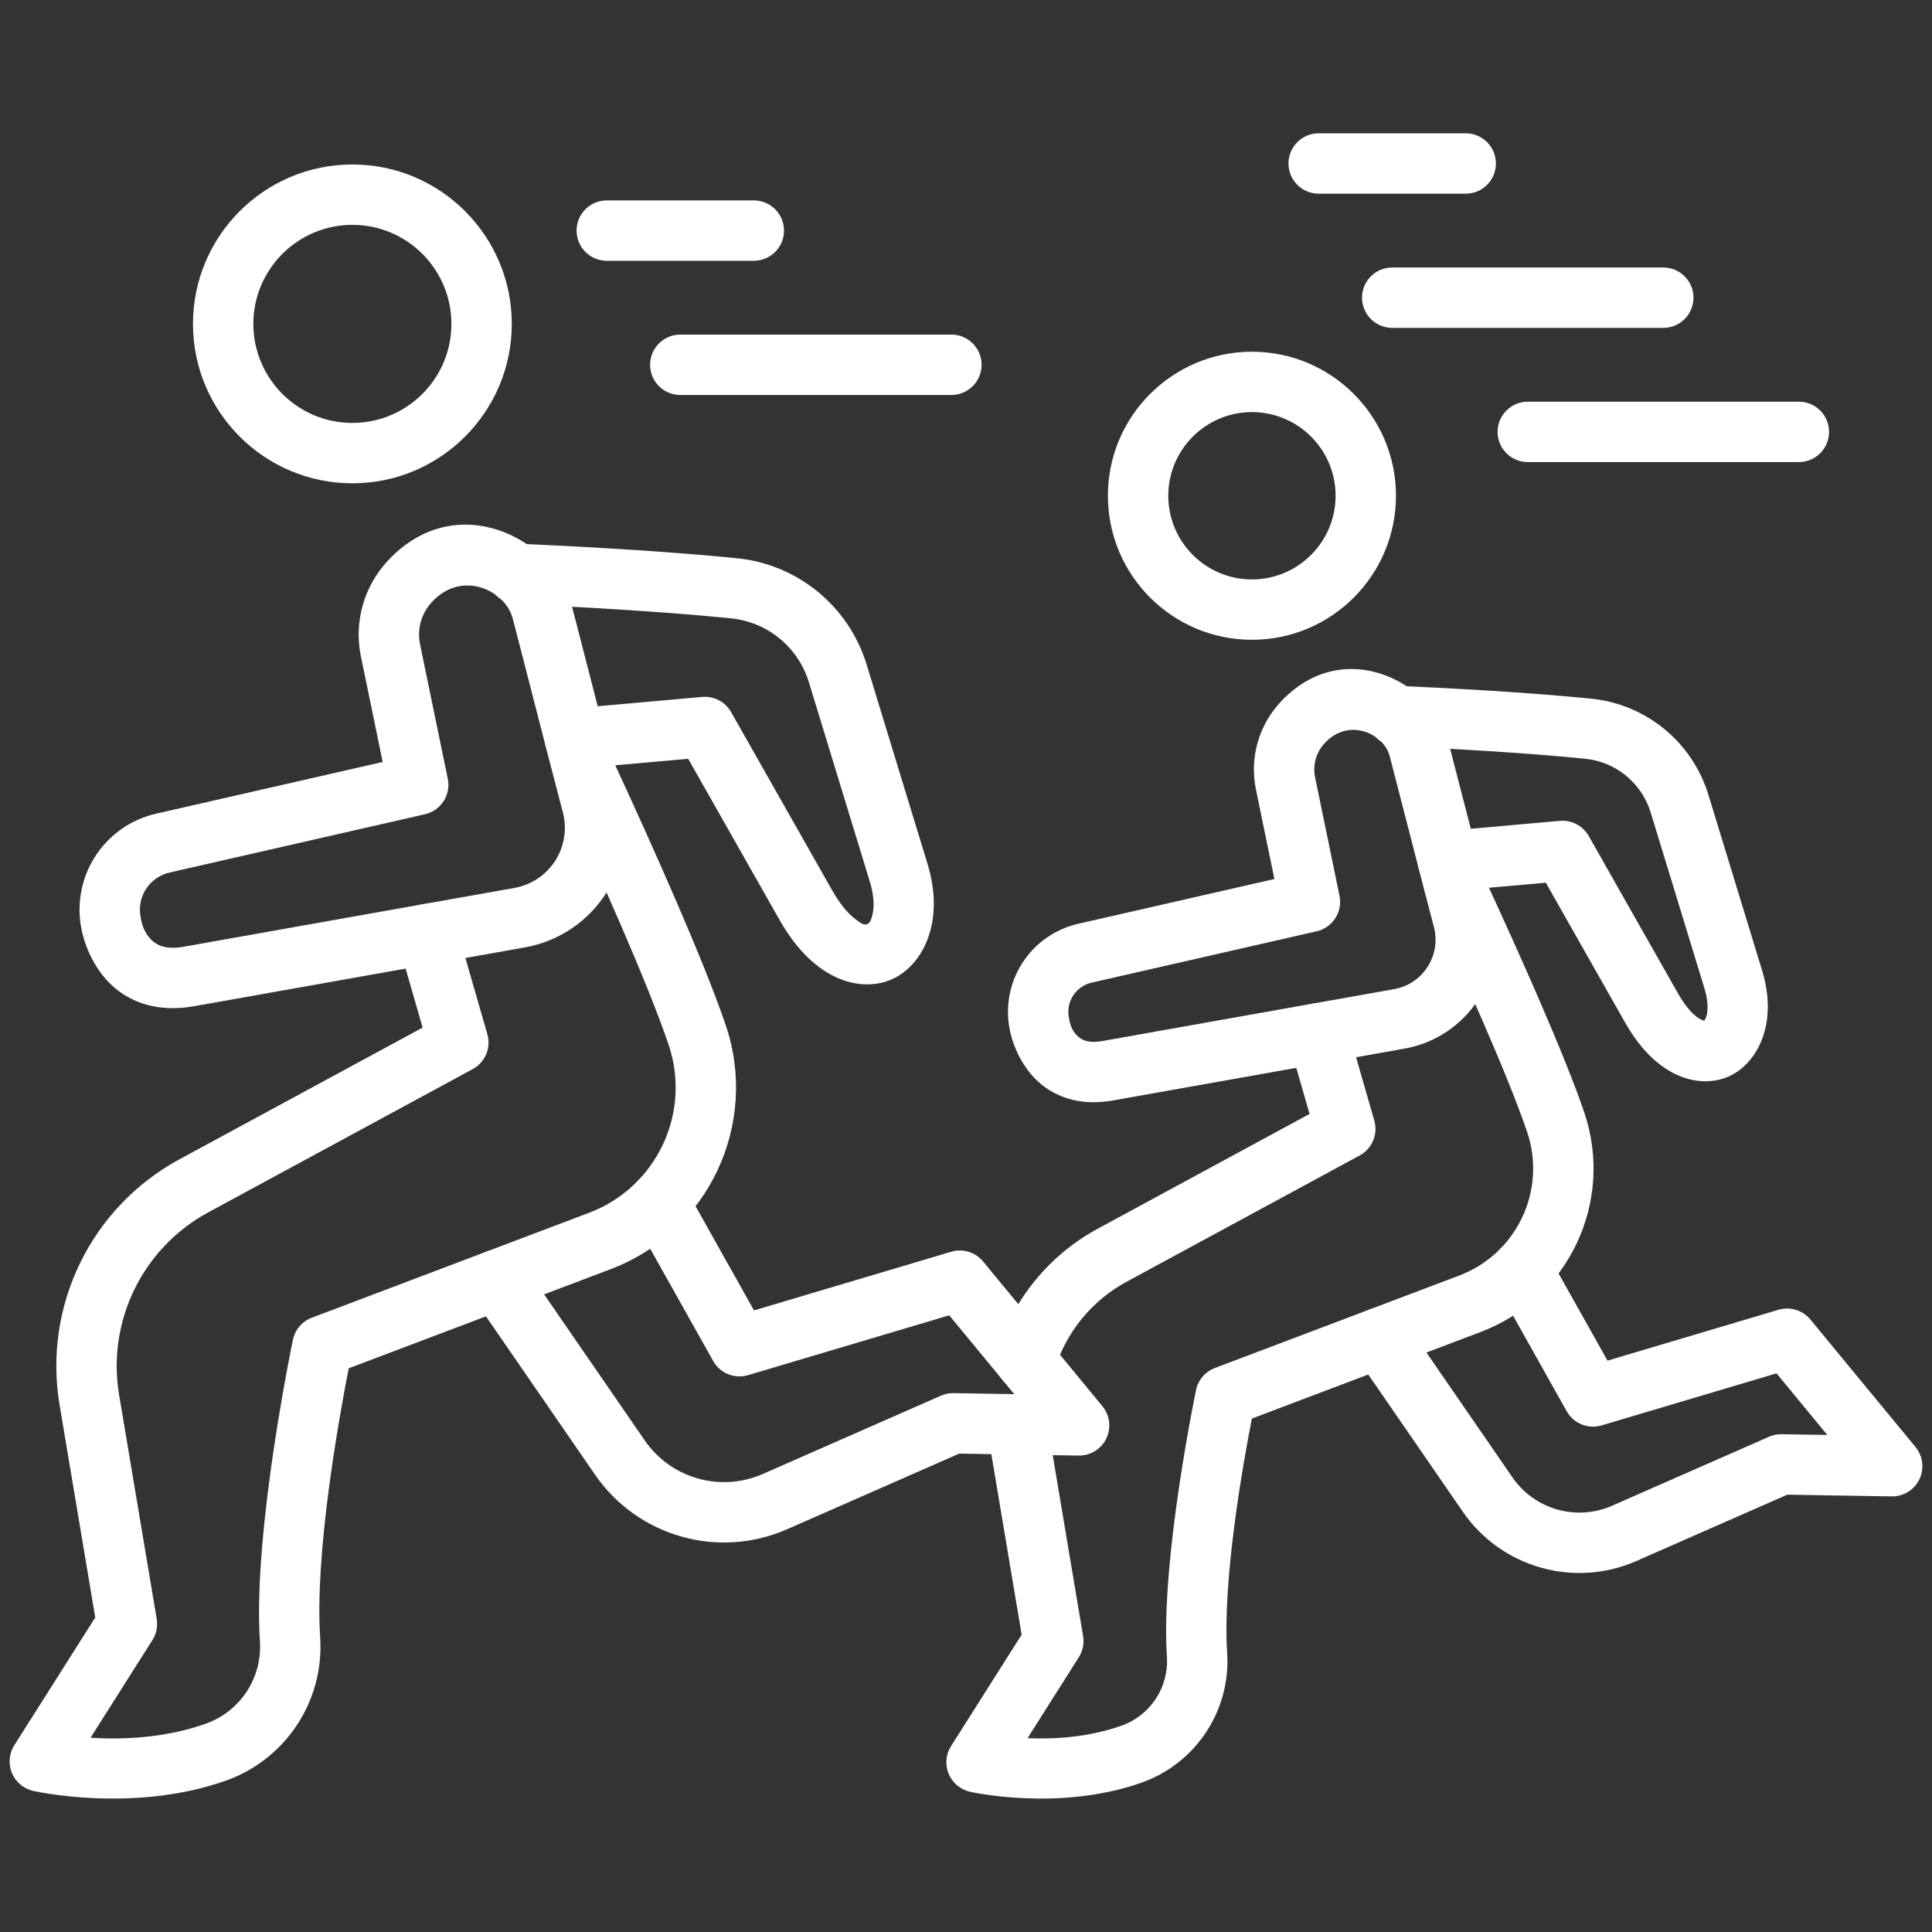
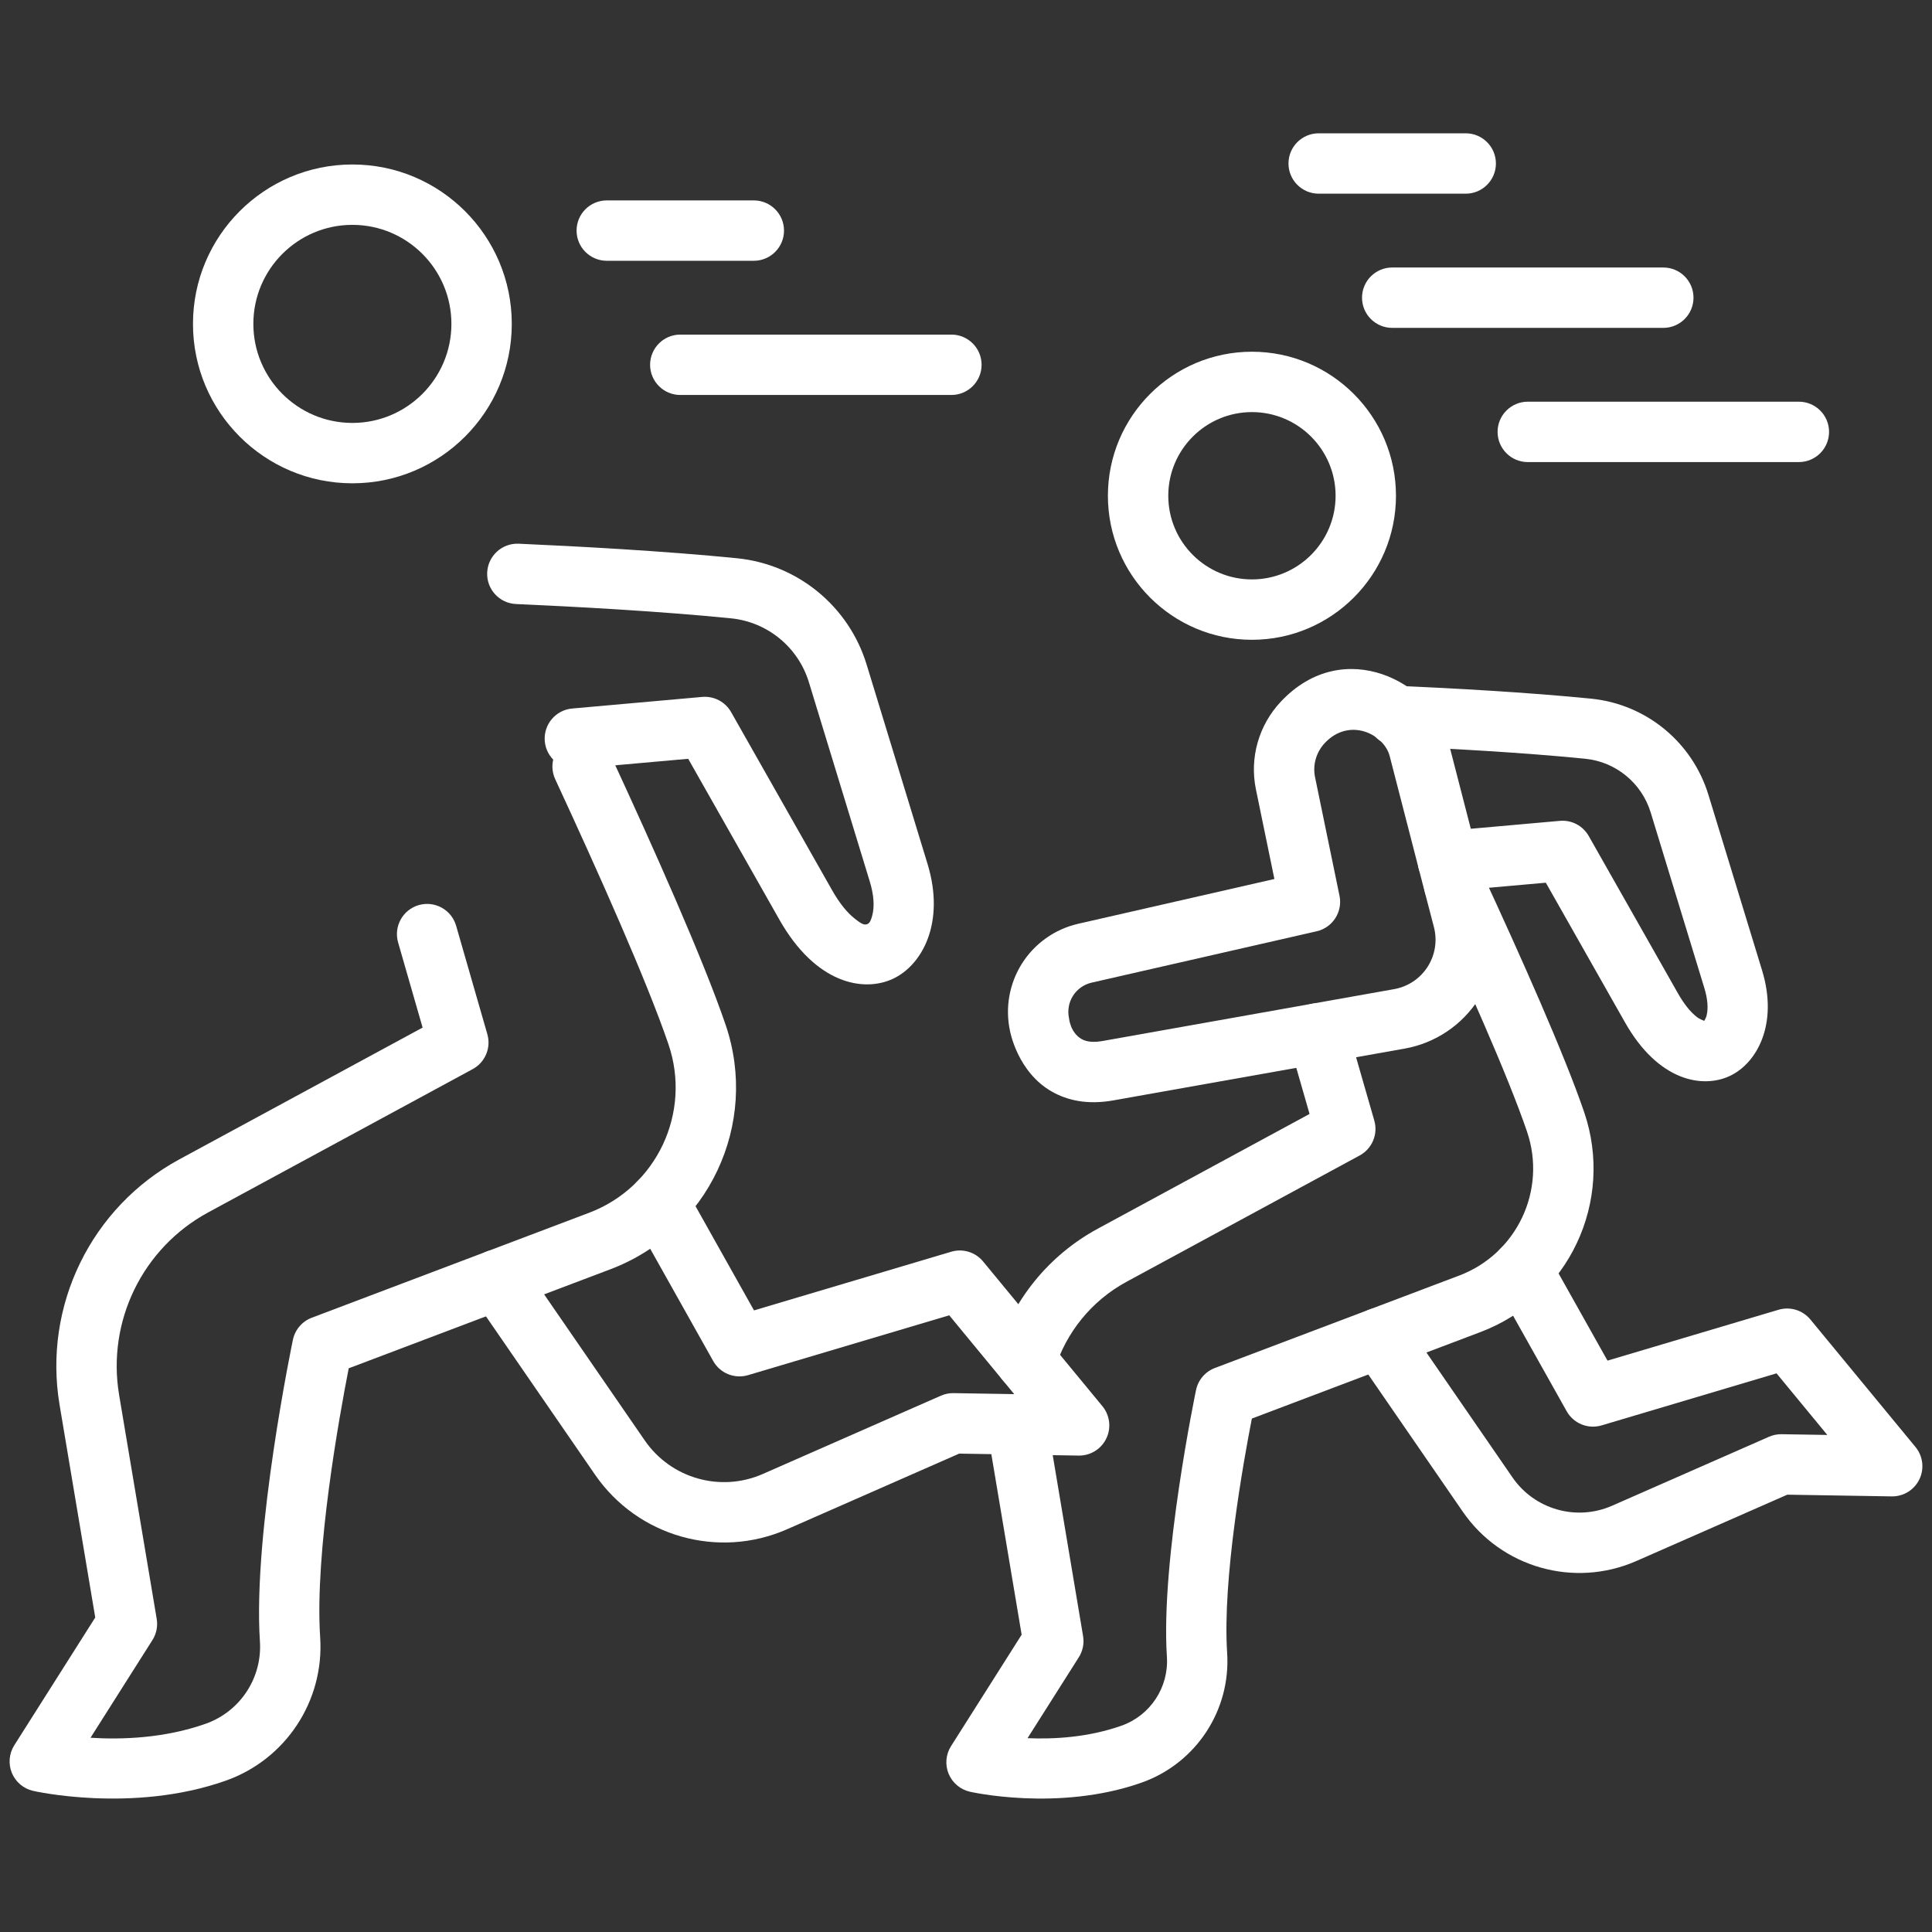
<svg xmlns="http://www.w3.org/2000/svg" clip-rule="evenodd" fill="#FFFFFF" fill-rule="evenodd" stroke-linejoin="round" stroke-miterlimit="2" viewBox="0 0 96 96">
  <rect x="0" y="0" width="96" height="96" fill="#333333" stroke="none" />
  <g>
    <path d="m84.684 50.727c-.07-.027-.244-.098-.355-.182-.332-.254-.655-.659-.97-1.217-1.628-2.87-4.415-7.786-4.415-7.786-.29-.512-.852-.807-1.438-.754l-5.691.506c-.825.074-1.435.803-1.361 1.627.073.825.802 1.435 1.627 1.361l4.73-.421c.866 1.529 2.724 4.807 3.938 6.947 1.661 2.93 3.854 3.276 5.183 2.666 1.358-.624 2.446-2.569 1.625-5.256-.638-2.088-1.812-5.928-2.666-8.722-.8-2.621-3.096-4.505-5.823-4.779-3.161-.317-7-.523-9.572-.637-.827-.037-1.528.605-1.565 1.432-.036.827.605 1.528 1.432 1.565 2.528.112 6.299.313 9.405.625 1.524.153 2.807 1.206 3.254 2.67l2.666 8.723c.161.528.203.993.113 1.365-.022.093-.087.214-.117.267z" />
    <path d="m67.322 67.331c1.161 1.686 3.515 5.102 5.363 7.784 1.915 2.781 5.536 3.809 8.627 2.45 0 0 7.497-3.295 7.497-3.295s5.189.085 5.189.085c.585.01 1.122-.322 1.376-.849s.178-1.153-.194-1.605l-5.222-6.335c-.384-.465-1.008-.656-1.585-.484l-8.497 2.527s-2.943-5.245-2.943-5.245c-.405-.722-1.32-.98-2.042-.575s-.979 1.32-.574 2.042l3.53 6.292c.343.611 1.064.904 1.736.704l8.692-2.586s2.523 3.061 2.523 3.061-2.267-.037-2.267-.037c-.217-.004-.431.039-.629.126l-7.798 3.428c-1.773.779-3.85.189-4.949-1.406-1.848-2.682-4.201-6.098-5.363-7.784-.47-.682-1.405-.854-2.086-.384-.682.469-.854 1.404-.384 2.086z" />
    <path d="m49.087 70.864c.022.374.064.75.127 1.125 0 0 1.551 9.238 1.551 9.238s-3.508 5.536-3.508 5.536c-.261.411-.306.923-.121 1.373.185.449.576.782 1.05.892 0 0 4.394 1.013 8.537-.45 2.704-.955 4.442-3.594 4.253-6.455-.241-3.644.813-9.511 1.228-11.635.001-.001 11.366-4.301 11.366-4.301 4.381-1.658 6.658-6.491 5.147-10.924-.966-2.836-3.158-7.761-5.11-11.972-.349-.751-1.241-1.078-1.992-.729-.751.348-1.078 1.24-.73 1.991 1.905 4.108 4.05 8.91 4.992 11.677.989 2.902-.501 6.066-3.369 7.151-5.378 2.035-12.141 4.594-12.141 4.594-.478.181-.831.593-.936 1.093 0 0-1.767 8.445-1.448 13.253.1 1.52-.823 2.921-2.259 3.428-1.659.586-3.368.676-4.666.62 0 0 2.548-4.021 2.548-4.021.198-.312.274-.687.212-1.051 0 0-.887-5.286-1.645-9.804-.045-.269-.075-.537-.091-.804-.048-.826-.759-1.458-1.585-1.41-.827.049-1.458.759-1.41 1.585zm14.952-19.101 1.032 3.588s-10.518 5.699-10.518 5.699c-2.464 1.335-4.227 3.558-5.017 6.117-.245.791.199 1.632.99 1.876.791.245 1.631-.199 1.876-.99.564-1.826 1.821-3.413 3.58-4.365 5.02-2.72 11.579-6.273 11.579-6.273.62-.336.922-1.057.727-1.734l-1.366-4.748c-.229-.795-1.061-1.255-1.857-1.026-.795.229-1.255 1.061-1.026 1.856z" />
    <path d="m63.324 43.677-9.749 2.225c-1.162.266-2.171.982-2.804 1.992-.621.991-.831 2.184-.586 3.325.003.016.368 2.059 2.095 3.03.733.412 1.717.665 3.047.428 3.669-.652 10.173-1.809 14.472-2.573 1.511-.269 2.841-1.158 3.668-2.451.827-1.294 1.074-2.875.683-4.359-.706-2.678-1.715-6.655-2.196-8.489-.753-2.868-5.168-5.283-8.309-1.941-1.097 1.166-1.563 2.79-1.239 4.359zm2.1 2.598c.795-.182 1.3-.966 1.135-1.765l-1.215-5.893c-.126-.612.059-1.244.487-1.699 1.209-1.287 2.931-.456 3.221.649.481 1.834 1.491 5.813 2.197 8.492.178.673.065 1.391-.31 1.978-.375.588-.979.991-1.666 1.113-4.298.765-10.802 1.921-14.471 2.574-.457.081-.801.051-1.053-.091-.571-.321-.63-1.037-.631-1.043-.081-.378-.012-.774.194-1.102.21-.335.545-.573.93-.661z" />
    <path d="m62.208 17.477c-3.95 0-7.157 3.207-7.157 7.157s3.207 7.157 7.157 7.157 7.157-3.207 7.157-7.157-3.207-7.157-7.157-7.157zm0 3c2.294 0 4.157 1.863 4.157 4.157s-1.863 4.157-4.157 4.157-4.157-1.863-4.157-4.157 1.863-4.157 4.157-4.157z" />
    <path d="m25.64 30.014c2.871.127 7.157.356 10.686.711 1.811.182 3.335 1.433 3.867 3.173l3.025 9.901c.203.661.244 1.242.122 1.698-.051.187-.102.357-.239.42-.18.083-.371-.073-.606-.253-.394-.3-.78-.78-1.155-1.441-1.847-3.258-5.011-8.838-5.011-8.838-.29-.512-.852-.807-1.438-.755l-6.46.576c-.824.073-1.434.802-1.361 1.627.074.824.803 1.434 1.627 1.361l5.499-.49c.953 1.682 3.126 5.515 4.534 7.998 1.809 3.19 4.175 3.606 5.623 2.942 1.475-.678 2.627-2.802 1.734-5.722-.724-2.37-2.056-6.729-3.025-9.901-.885-2.896-3.422-4.978-6.436-5.281-3.585-.36-7.937-.594-10.853-.723-.827-.036-1.529.605-1.565 1.433-.037.827.605 1.528 1.432 1.564z" />
    <path d="m23.48 64.441c1.319 1.915 3.99 5.792 6.088 8.836 2.119 3.076 6.124 4.213 9.543 2.71 0 0 8.551-3.758 8.551-3.758s5.934.098 5.934.098c.585.009 1.122-.322 1.376-.849s.178-1.154-.194-1.605l-5.928-7.191c-.383-.465-1.008-.656-1.585-.484l-9.799 2.915s-3.42-6.096-3.42-6.096c-.405-.722-1.32-.979-2.042-.574s-.979 1.32-.574 2.042l4.007 7.141c.343.612 1.063.904 1.735.704l9.995-2.973s3.229 3.917 3.229 3.917c0-.001-3.013-.05-3.013-.05-.216-.004-.43.039-.628.126l-8.851 3.891c-2.102.924-4.563.225-5.866-1.666-2.097-3.044-4.769-6.921-6.087-8.836-.47-.681-1.405-.853-2.087-.384-.681.47-.854 1.405-.384 2.086z" />
    <path d="m19.782 46.831 1.217 4.229s-12.082 6.545-12.082 6.545c-4.389 2.378-6.783 7.282-5.956 12.205 0 0 1.772 10.562 1.772 10.562s-4.023 6.349-4.023 6.349c-.26.411-.305.923-.121 1.373.185.45.576.782 1.05.892 0 0 4.93 1.137 9.577-.505 2.984-1.053 4.902-3.964 4.693-7.122-.28-4.217.964-11.049 1.419-13.369.001 0 13.006-4.922 13.006-4.922 4.87-1.843 7.401-7.215 5.722-12.144-1.087-3.192-3.545-8.717-5.746-13.467-.348-.751-1.24-1.079-1.991-.731-.752.348-1.079 1.241-.731 1.992 2.153 4.647 4.565 10.051 5.628 13.173 1.158 3.398-.587 7.101-3.944 8.371-6.105 2.31-13.78 5.215-13.78 5.215-.478.181-.831.593-.937 1.093 0 0-2 9.55-1.64 14.987.121 1.816-.982 3.49-2.698 4.096-2.062.728-4.191.792-5.719.695 0 0 3.077-4.855 3.077-4.855.198-.312.273-.687.212-1.051 0 0-1.007-5.999-1.868-11.128-.614-3.659 1.165-7.304 4.427-9.071 5.698-3.087 13.143-7.12 13.143-7.12.619-.336.922-1.057.727-1.734l-1.551-5.388c-.229-.796-1.061-1.256-1.857-1.027-.795.229-1.255 1.061-1.026 1.857z" />
-     <path d="m19.015 37.862-11.26 2.57c-1.266.289-2.366 1.07-3.056 2.17-.677 1.08-.905 2.38-.639 3.625.004.017.397 2.247 2.279 3.304.8.449 1.874.722 3.325.464 4.164-.741 11.547-2.054 16.425-2.921 1.66-.295 3.121-1.272 4.029-2.692.908-1.421 1.18-3.157.75-4.787-.801-3.04-1.947-7.553-2.493-9.635-.823-3.136-5.653-5.771-9.087-2.117-1.2 1.277-1.71 3.053-1.356 4.769zm2.099 2.598c.796-.182 1.3-.966 1.135-1.766l-1.379-6.689c-.156-.758.073-1.543.604-2.107 1.503-1.599 3.639-.549 3.999.823.546 2.083 1.692 6.598 2.494 9.639.216.819.079 1.692-.377 2.407-.457.714-1.191 1.205-2.026 1.353-4.879.868-12.261 2.181-16.425 2.921-.578.103-1.012.054-1.33-.125-.727-.409-.814-1.312-.815-1.318-.103-.481-.015-.984.247-1.402.267-.426.692-.728 1.182-.84z" />
    <path d="m17.509 8.173c-4.371 0-7.92 3.549-7.92 7.921 0 4.371 3.549 7.921 7.92 7.921 4.372 0 7.921-3.55 7.921-7.921 0-4.372-3.549-7.921-7.921-7.921zm0 3c2.716 0 4.921 2.205 4.921 4.921s-2.205 4.921-4.921 4.921c-2.715 0-4.92-2.205-4.92-4.921s2.205-4.921 4.92-4.921z" />
    <path d="m65.524 9.624h7.307c.828 0 1.5-.672 1.5-1.5s-.672-1.5-1.5-1.5h-7.307c-.828 0-1.5.672-1.5 1.5s.672 1.5 1.5 1.5z" />
    <path d="m30.15 12.958h7.307c.828 0 1.5-.672 1.5-1.5s-.672-1.5-1.5-1.5h-7.307c-.828 0-1.5.672-1.5 1.5s.672 1.5 1.5 1.5z" />
    <path d="m69.178 16.292h13.471c.828 0 1.5-.672 1.5-1.5s-.672-1.5-1.5-1.5h-13.471c-.828 0-1.5.672-1.5 1.5s.672 1.5 1.5 1.5z" />
    <path d="m33.803 19.626h13.472c.828 0 1.5-.672 1.5-1.5s-.672-1.5-1.5-1.5h-13.472c-.828 0-1.5.672-1.5 1.5s.672 1.5 1.5 1.5z" />
    <path d="m75.914 22.96h13.471c.828 0 1.5-.672 1.5-1.5s-.672-1.5-1.5-1.5h-13.471c-.828 0-1.5.672-1.5 1.5s.672 1.5 1.5 1.5z" />
  </g>
</svg>